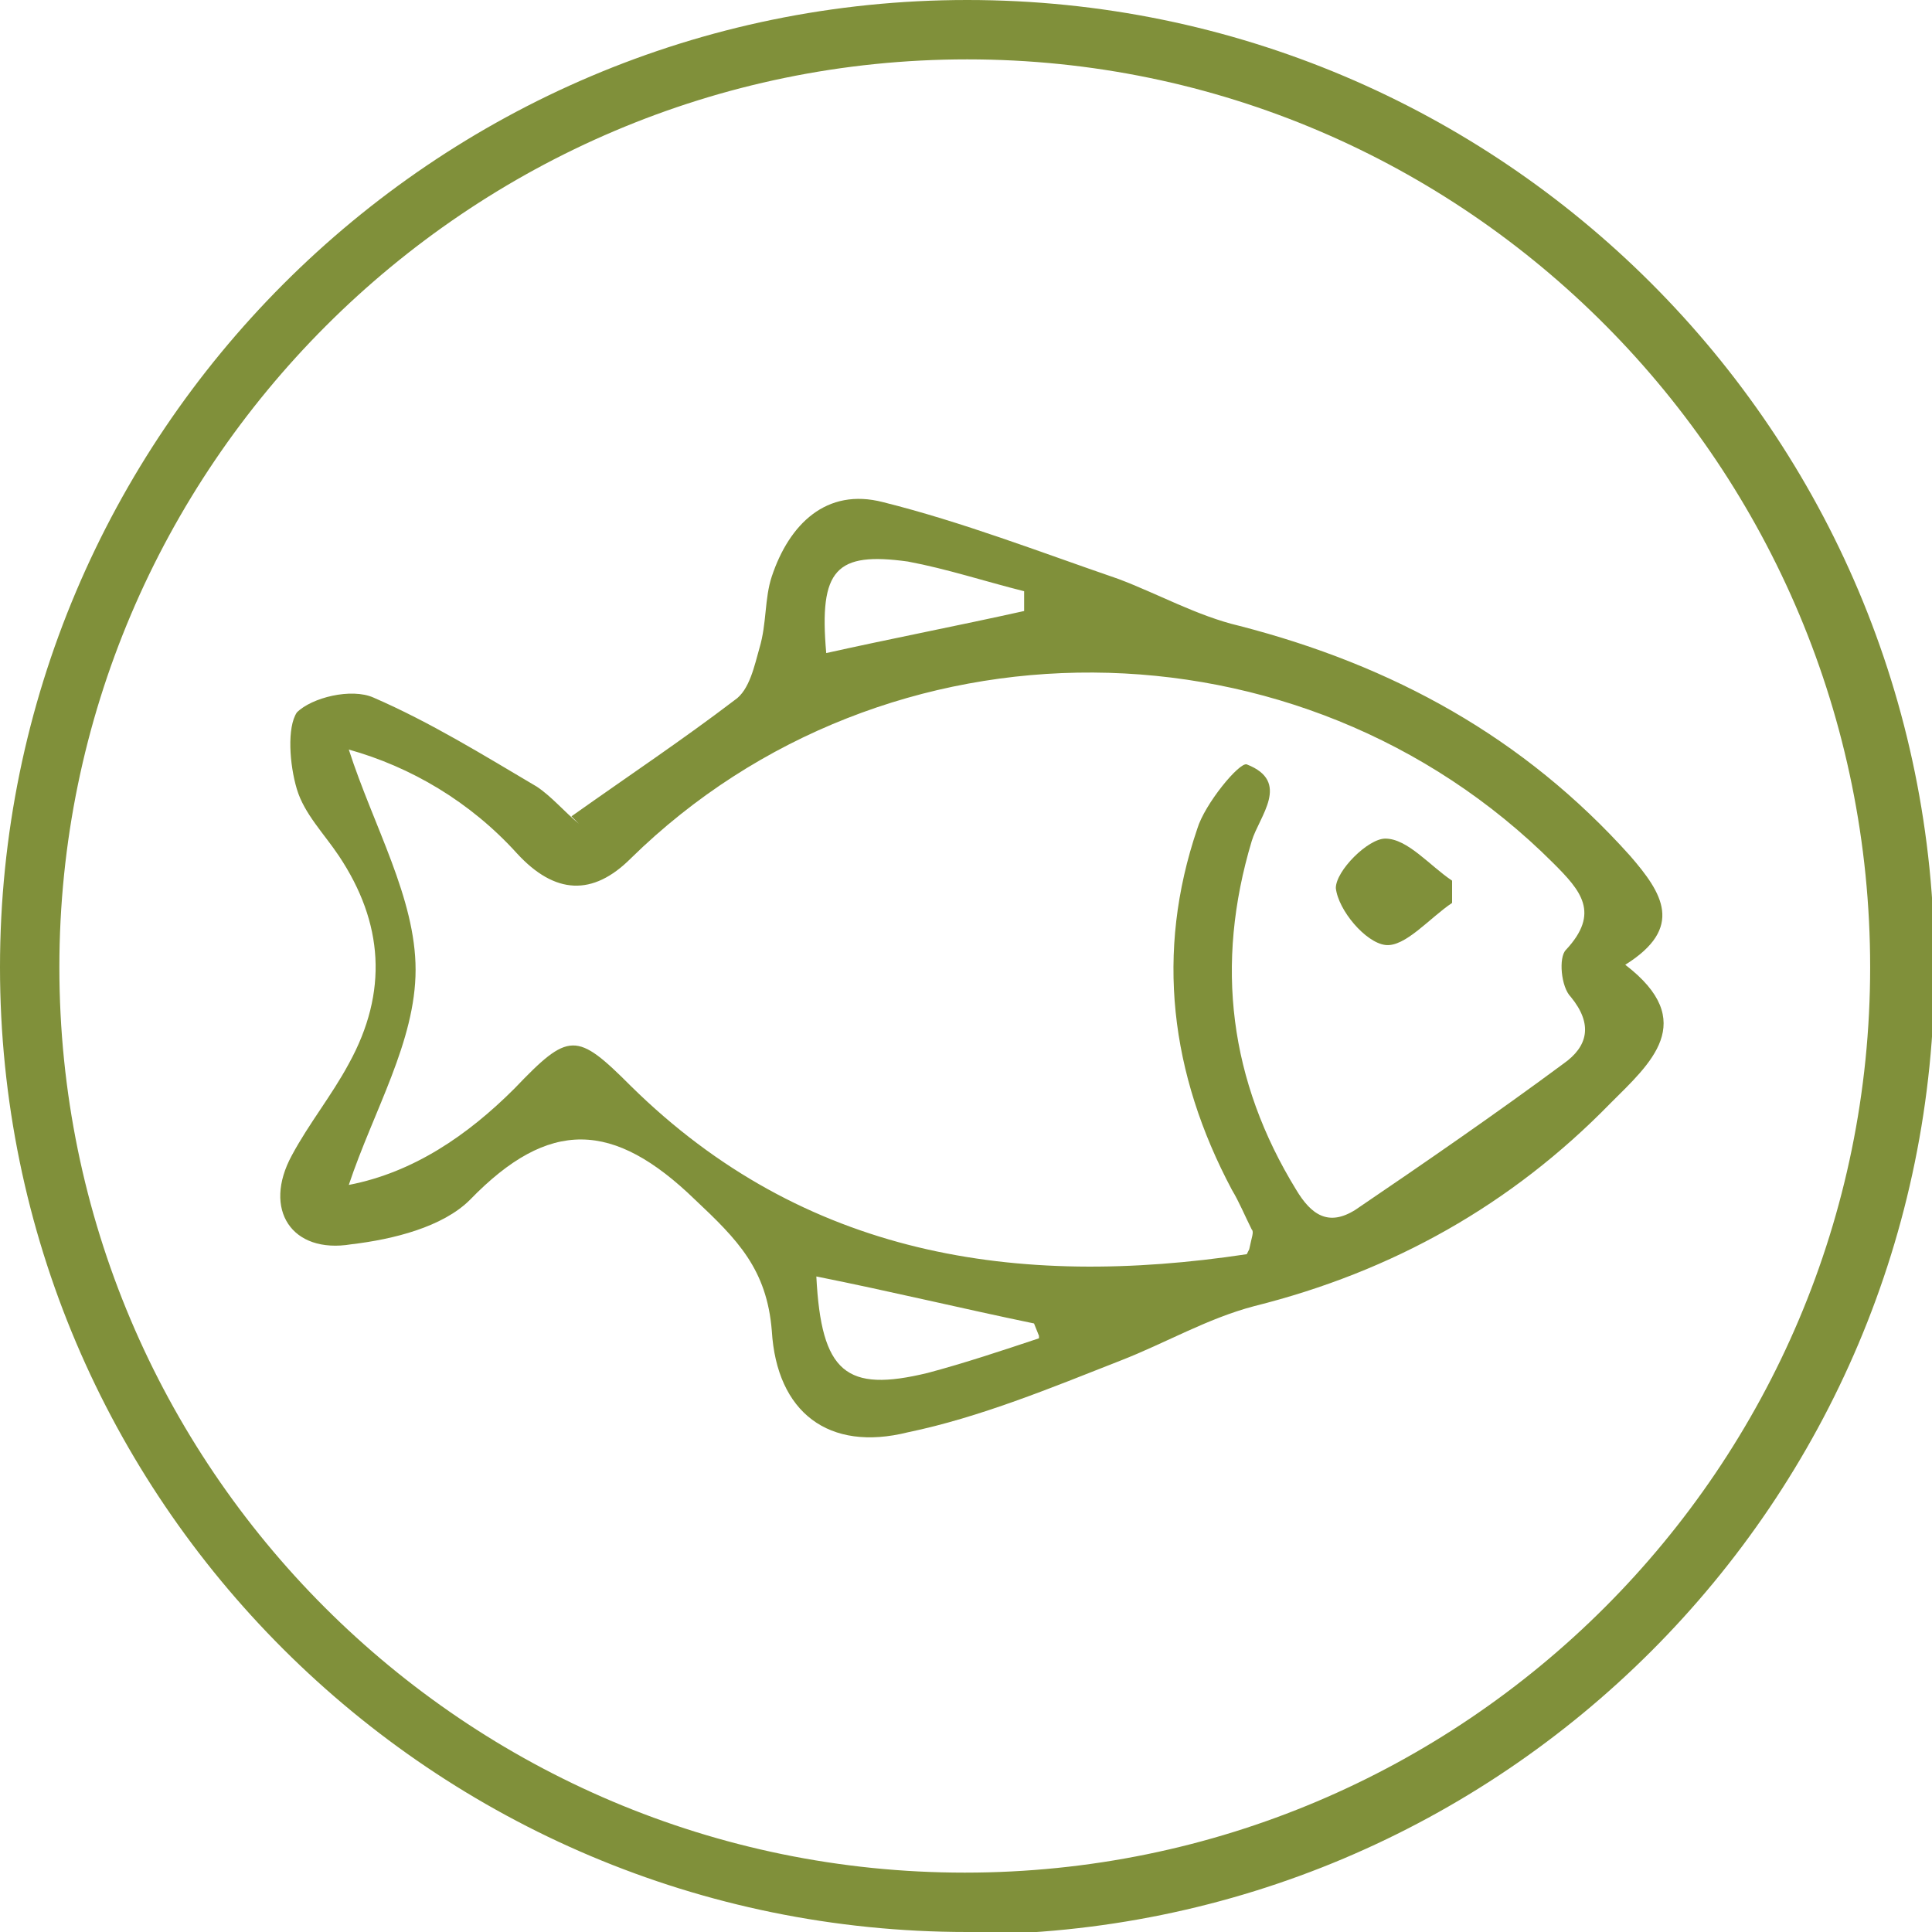
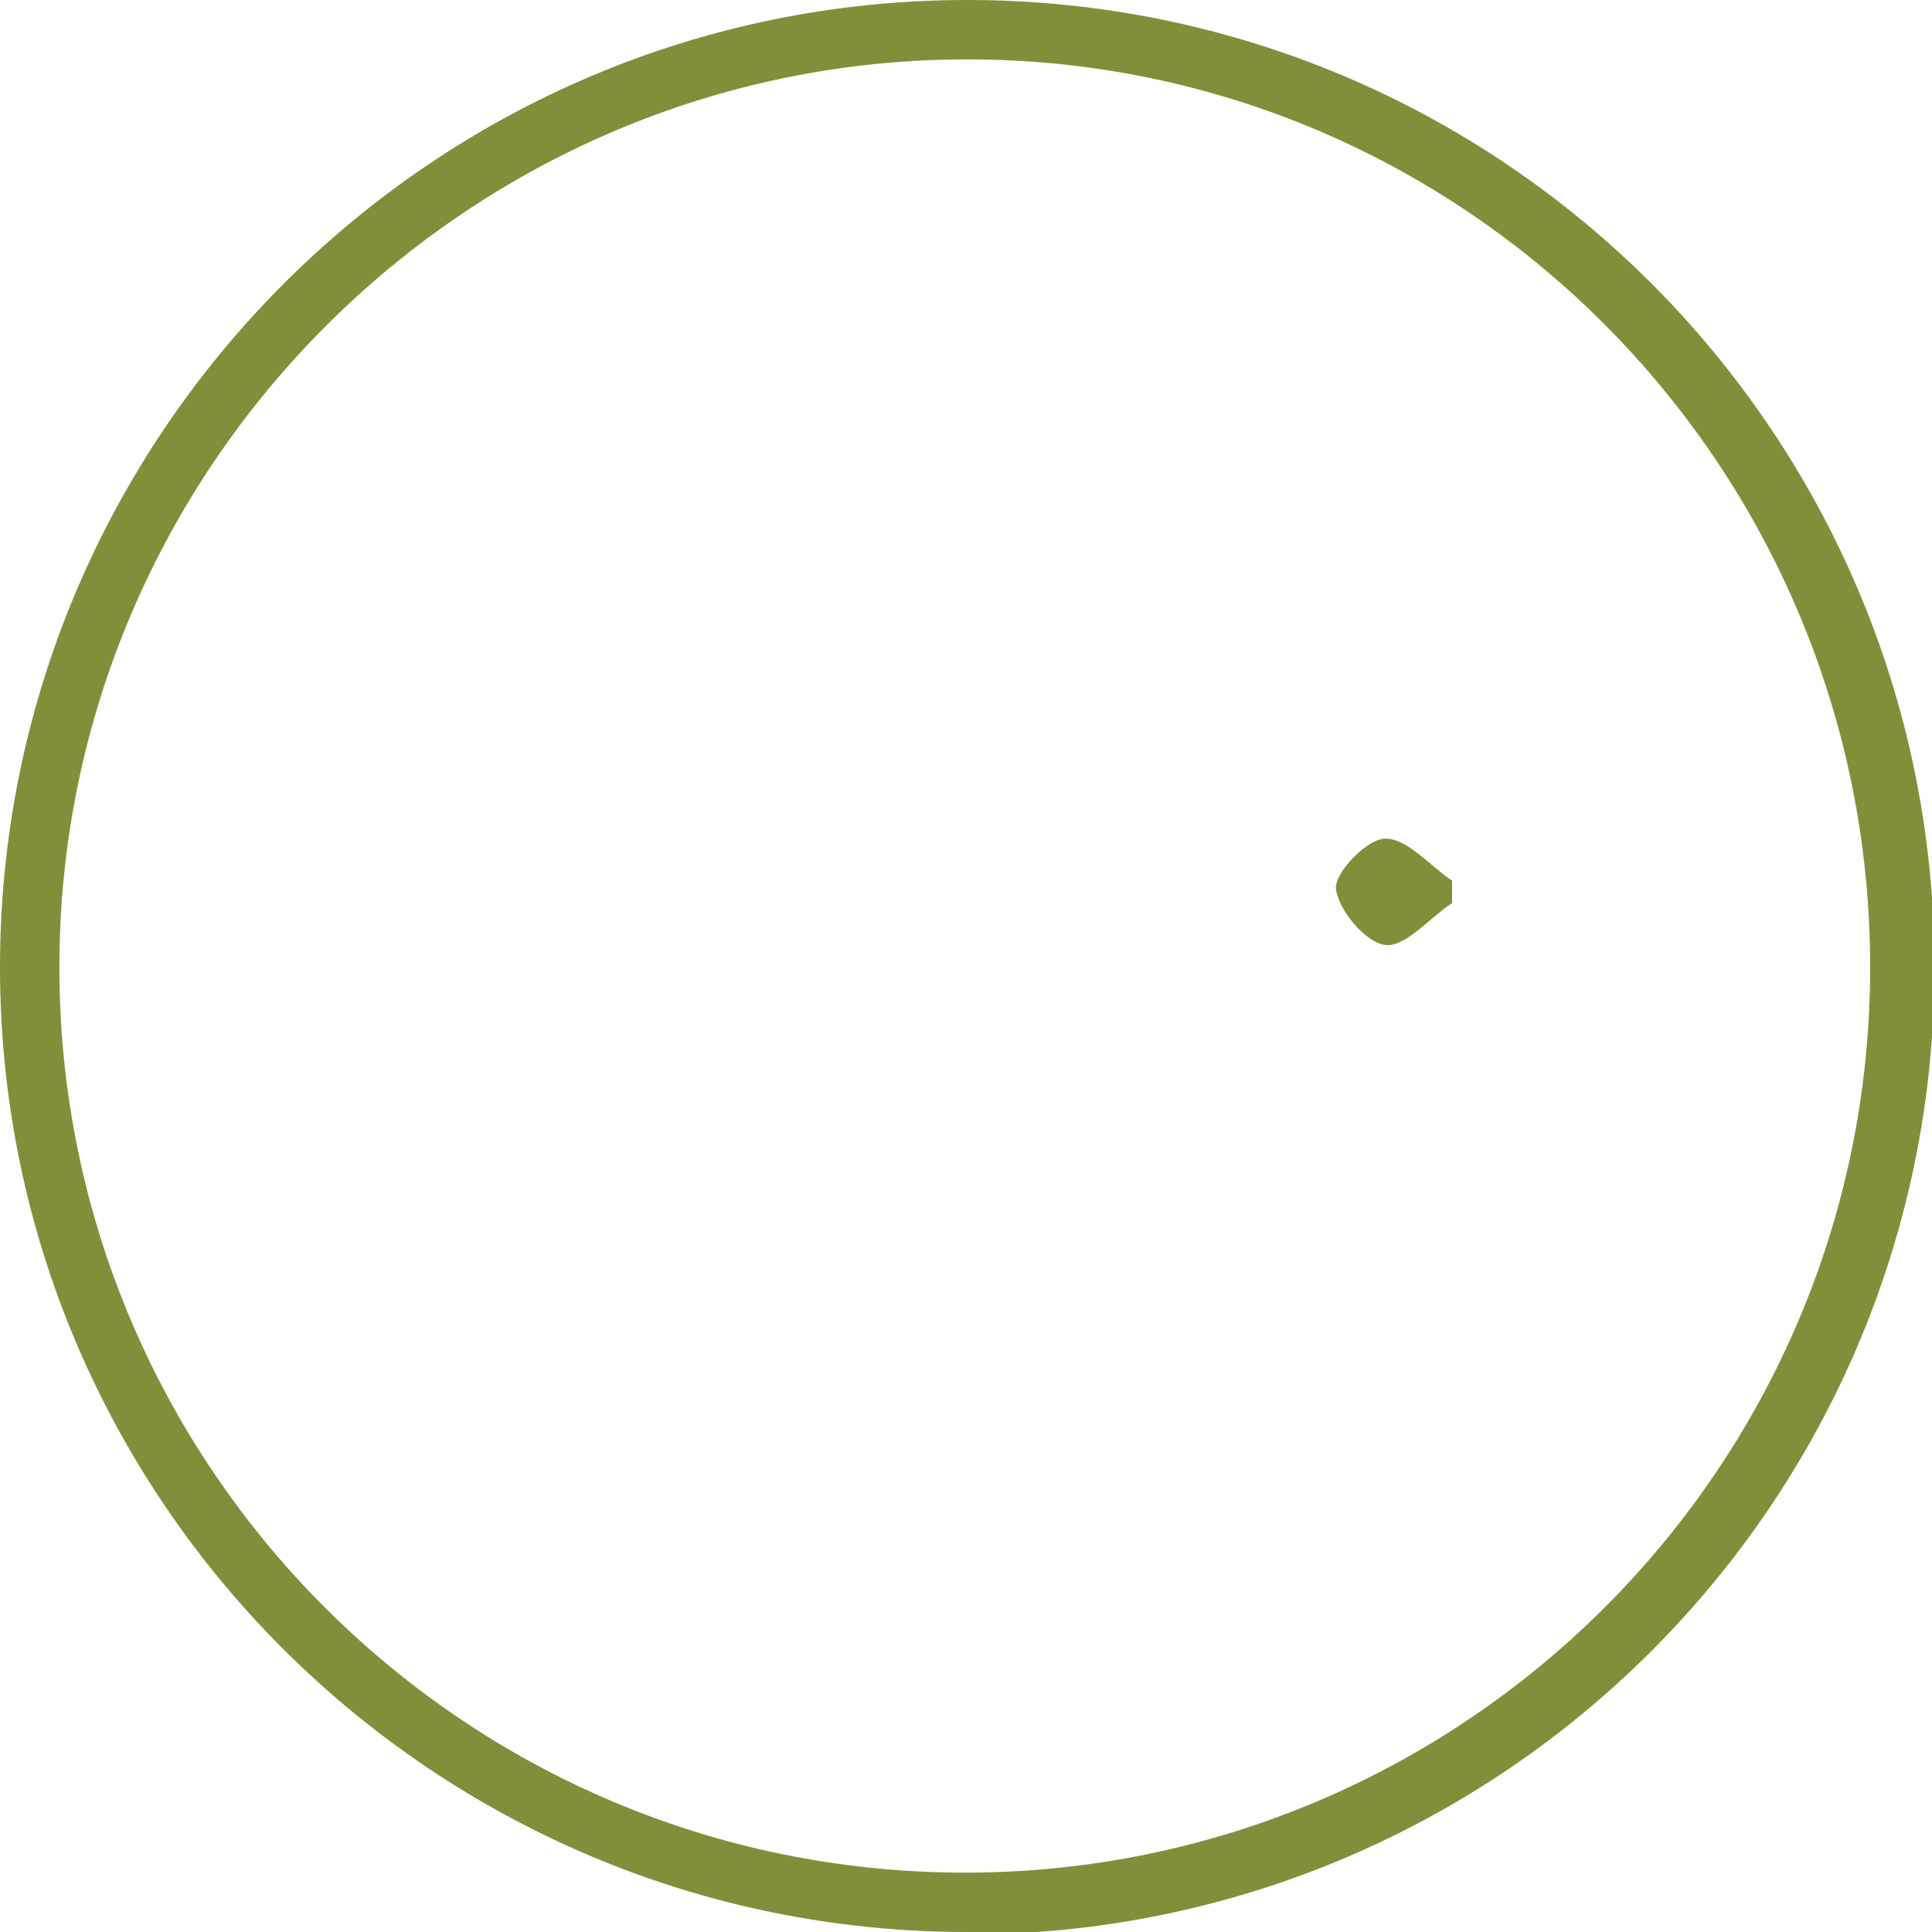
<svg xmlns="http://www.w3.org/2000/svg" id="Layer_5" version="1.1" viewBox="0 0 78.1 78.1">
  <defs>
    <style>
      .st0 {
        fill: #80903a;
      }
    </style>
  </defs>
-   <path class="st0" d="M23.1,33c2.4-1.7,4.5-3.1,6.6-4.7.6-.4.8-1.4,1-2.1.3-1,.2-2,.5-2.9.7-2.1,2.2-3.6,4.5-3,3.2.8,6.3,2,9.5,3.1,1.6.6,3.2,1.5,4.9,1.9,6.2,1.6,11.5,4.5,15.8,9.3,1.3,1.5,2.2,2.9-.2,4.4,3,2.3,1,4-.6,5.6-4,4.1-8.8,6.8-14.4,8.2-1.9.5-3.6,1.5-5.4,2.2-2.8,1.1-5.7,2.3-8.6,2.9-3.2.8-5.3-.8-5.5-4.1-.2-2.5-1.4-3.7-3.1-5.3-3.3-3.2-5.9-3.3-9.1,0-1.1,1.1-3.1,1.6-4.8,1.8-2.4.4-3.6-1.4-2.4-3.6.7-1.3,1.6-2.4,2.3-3.7,1.6-2.9,1.4-5.7-.4-8.4-.6-.9-1.4-1.7-1.7-2.7-.3-1-.4-2.5,0-3.1.6-.6,2.2-1,3.1-.6,2.3,1,4.4,2.3,6.6,3.6.6.4,1.1,1,1.7,1.5ZM50.5,50.5c.1-.5.2-.7.1-.8-.3-.6-.5-1.1-.8-1.6-2.5-4.7-3.1-9.6-1.4-14.6.3-1,1.7-2.7,2-2.6,1.8.7.5,2.1.2,3.1-1.5,5-.9,9.7,1.8,14.1.6,1,1.3,1.5,2.4.8,2.8-1.9,5.7-3.9,8.4-5.9,1-.7,1.2-1.6.3-2.7-.4-.4-.5-1.6-.2-1.9,1.4-1.5.6-2.4-.5-3.5-10.2-10.2-27-10.3-37.3-.2q-2.3,2.3-4.6-.2c-1.9-2.1-4.3-3.5-6.8-4.2,1,3.1,2.7,6,2.7,8.9,0,2.9-1.7,5.7-2.7,8.7,2.6-.5,4.8-2,6.7-3.9,2.2-2.3,2.5-2.3,4.7-.1,7,6.9,15.6,8.2,24.9,6.8ZM42,54l-.2-.5c-2.9-.6-5.8-1.3-8.8-1.9.2,3.9,1.2,4.7,4.5,3.9,1.5-.4,3-.9,4.5-1.4ZM41.4,24.7c0-.3,0-.6,0-.8-1.6-.4-3.1-.9-4.7-1.2-2.9-.4-3.6.3-3.3,3.7,2.7-.6,5.3-1.1,8-1.7Z" />
  <path class="st0" d="M58.7,36.5c-.9.6-1.9,1.8-2.7,1.7-.8-.1-1.9-1.4-2-2.3,0-.7,1.3-2,2-2,.9,0,1.8,1.1,2.7,1.7v1Z" />
  <path class="st0" d="M39.1,78.1C17.5,78.1,0,60.6,0,39.1S17.5,0,39.1,0s39.1,17.5,39.1,39.1-17.5,39.1-39.1,39.1ZM39.1,2.4C18.9,2.4,2.4,18.9,2.4,39.1s16.4,36.6,36.6,36.6,36.6-16.4,36.6-36.6S59.3,2.4,39.1,2.4Z" />
</svg>